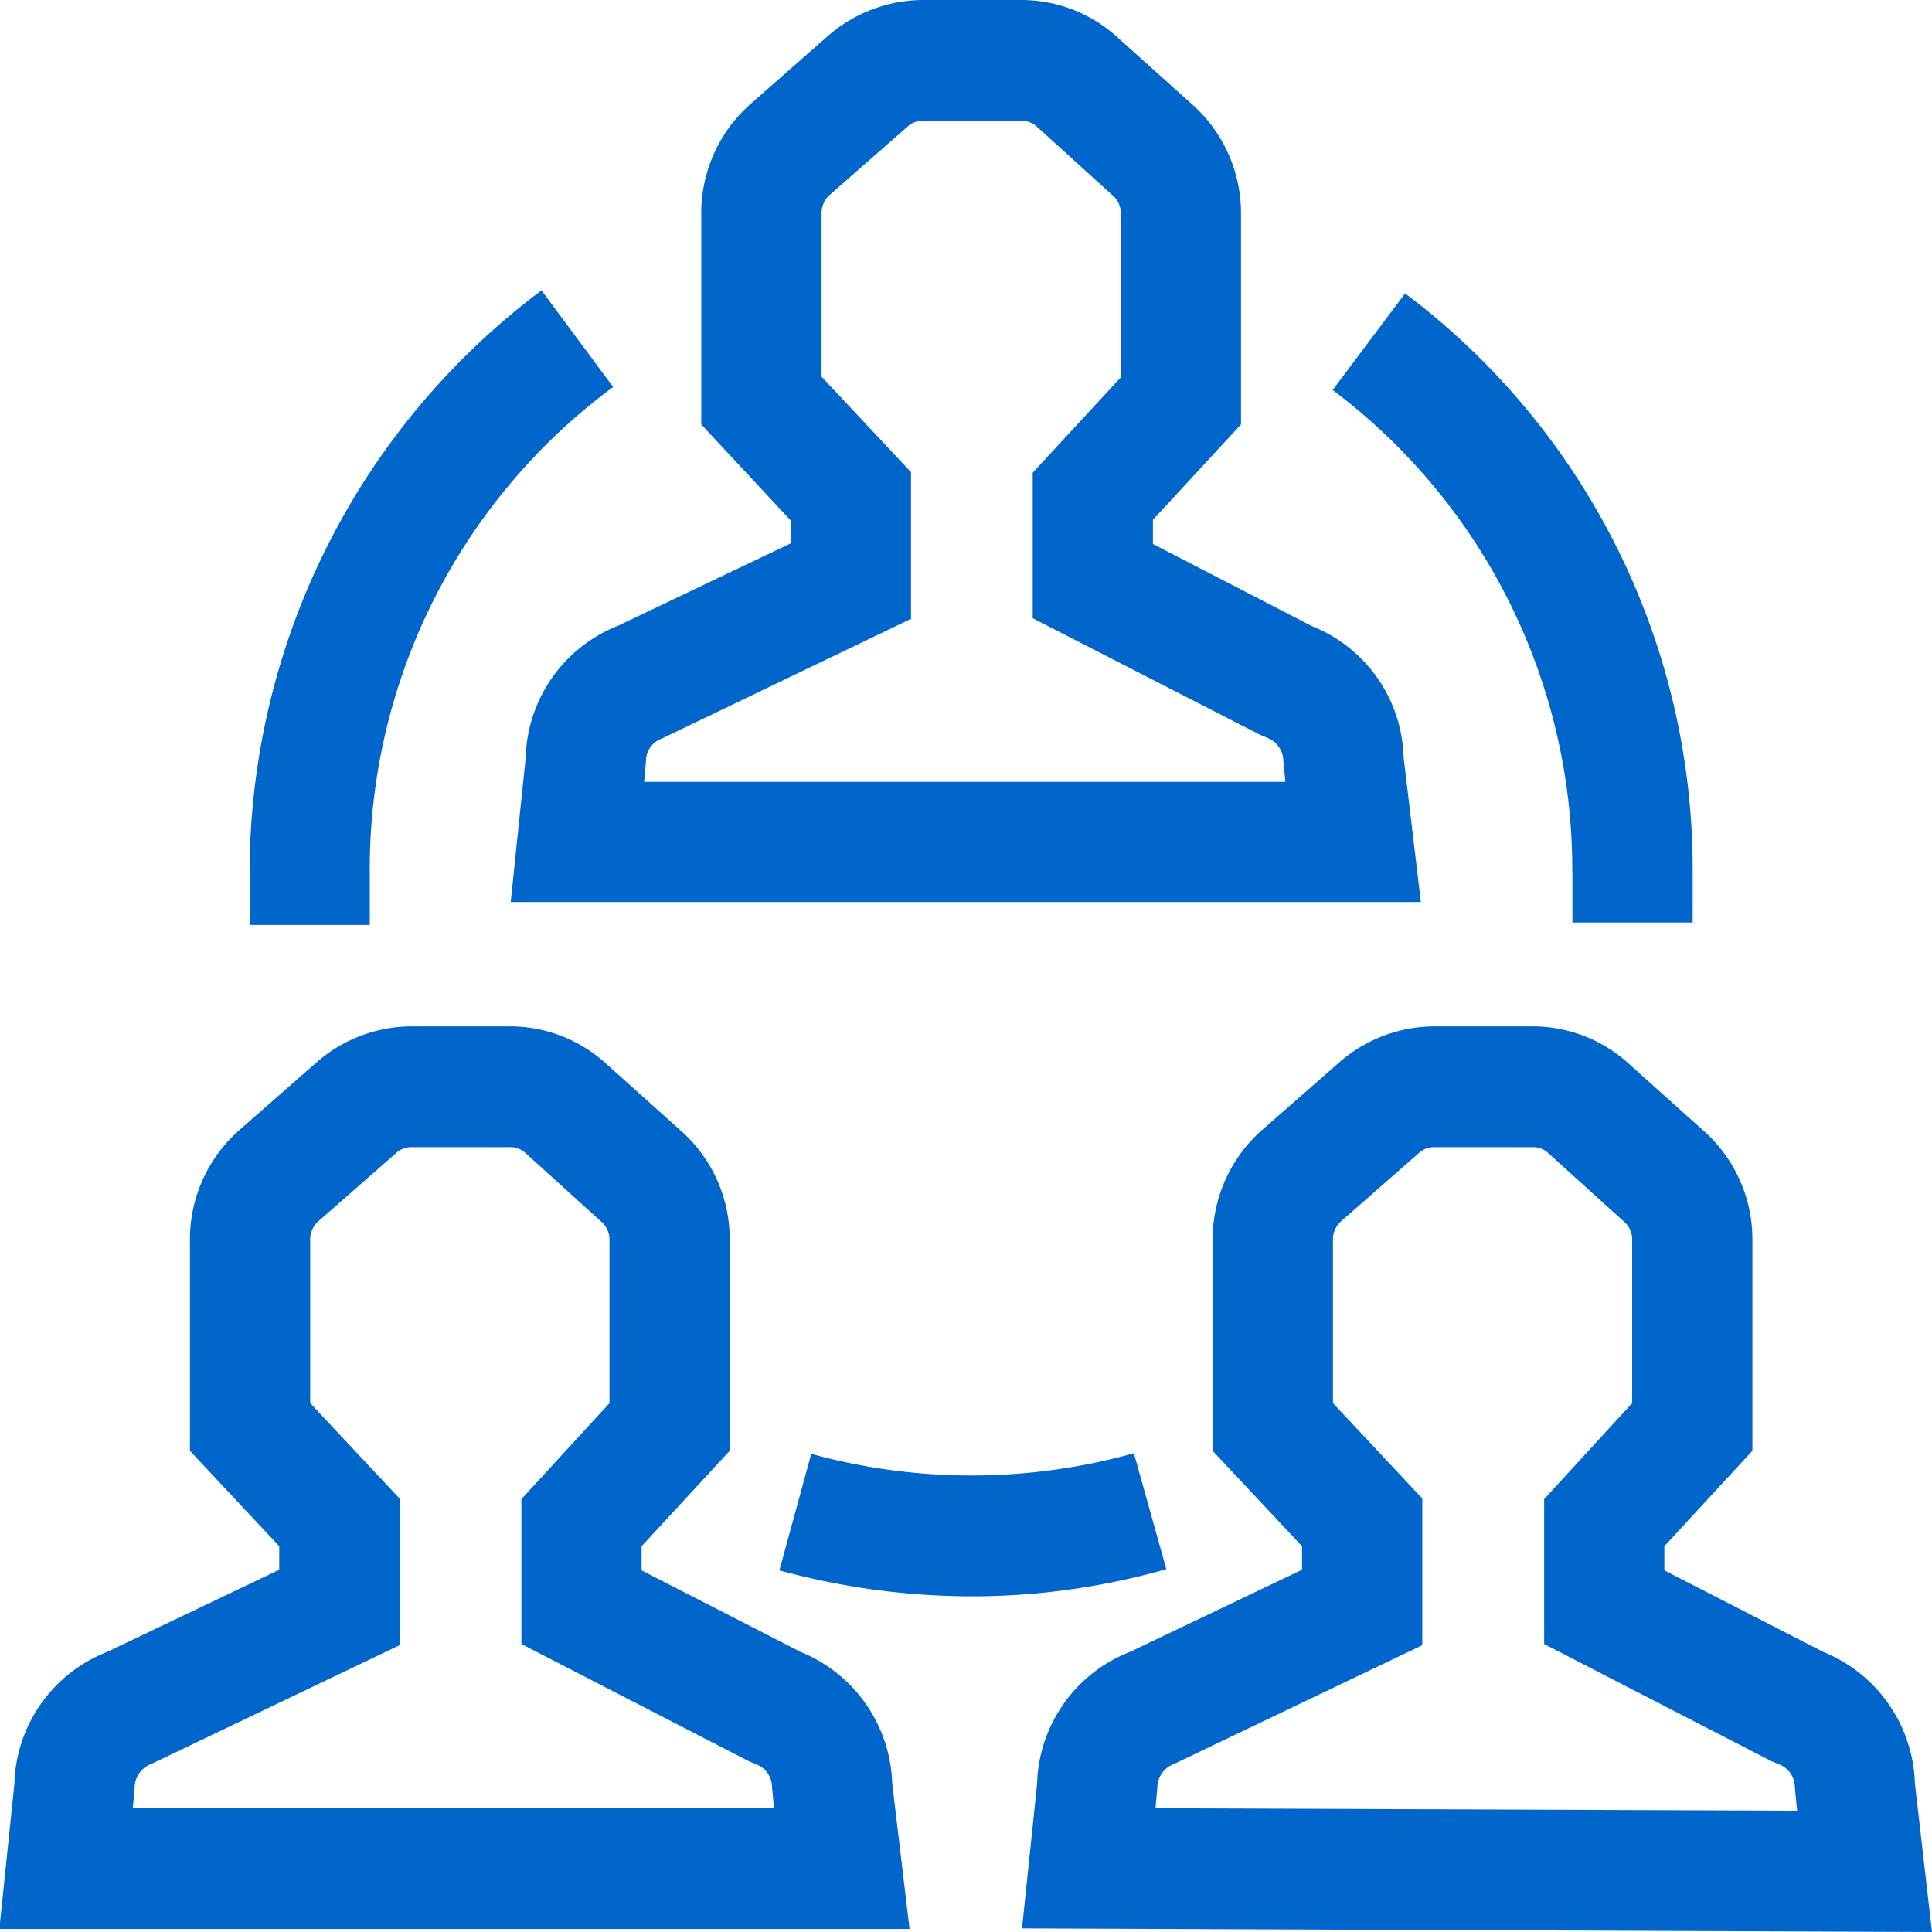
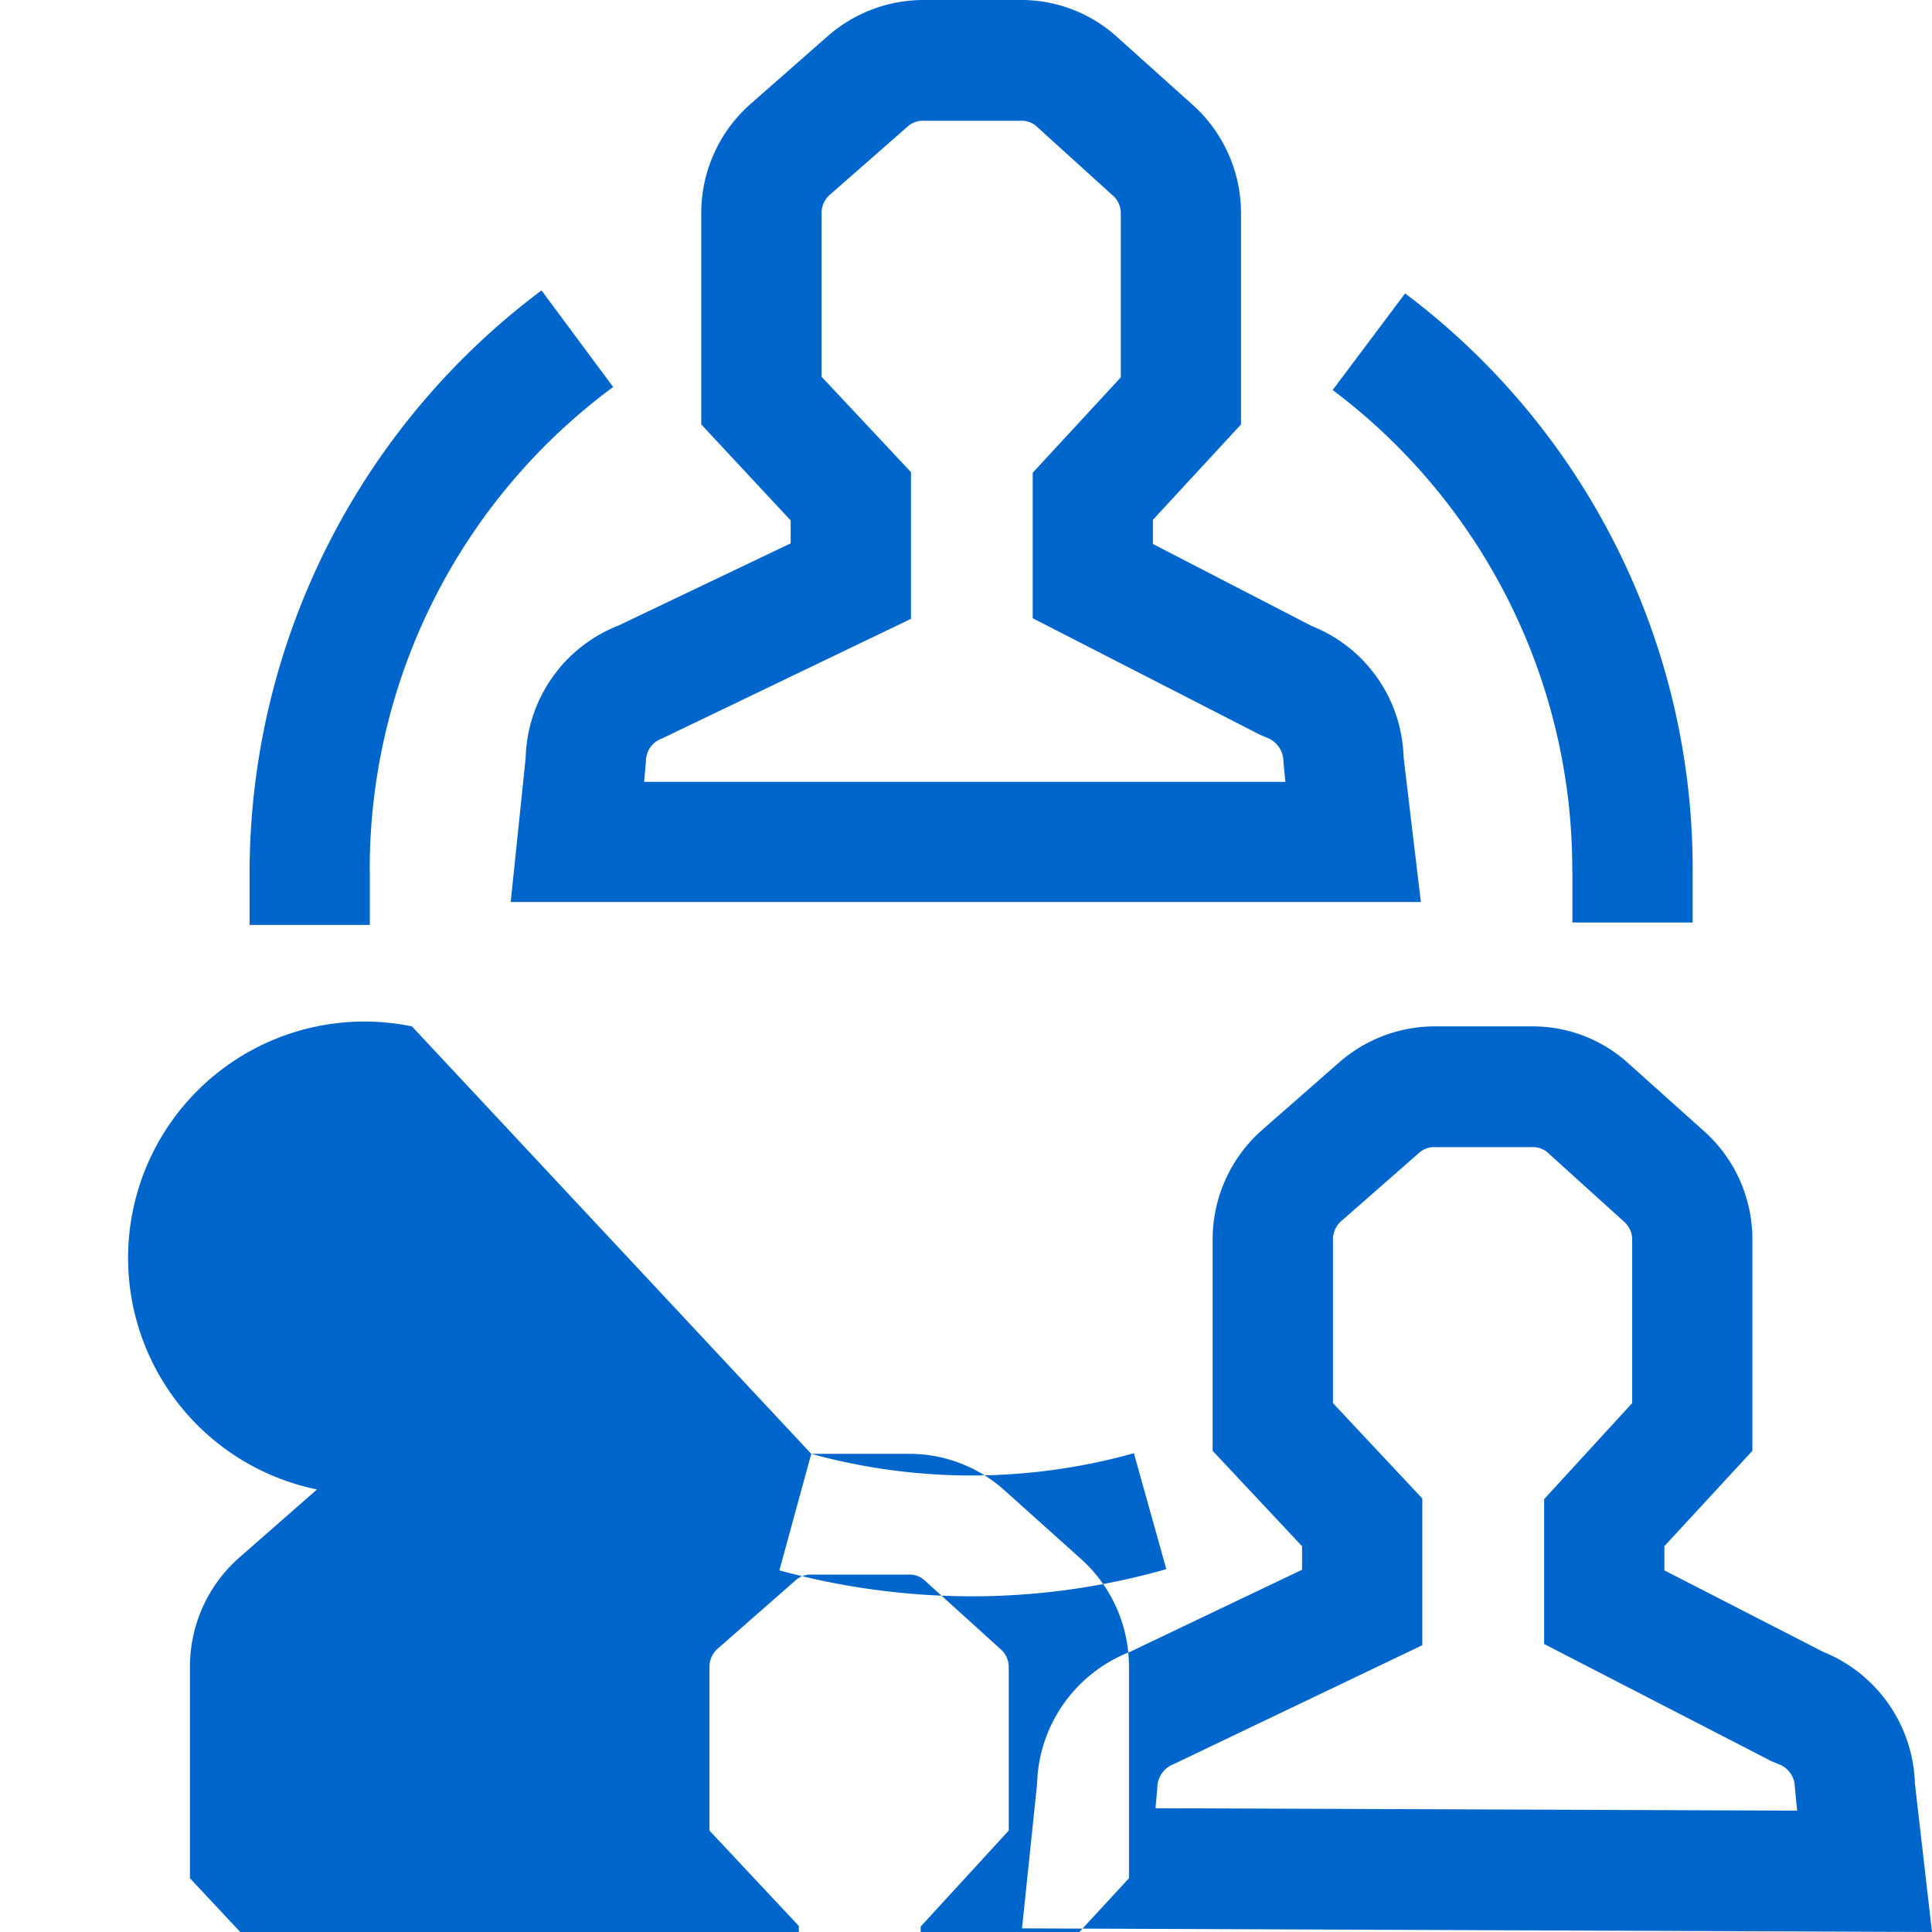
<svg xmlns="http://www.w3.org/2000/svg" width="32" height="32" viewBox="0 0 32 32">
  <defs>
    <style>
      .cls-1 {
        fill: #06c;
        fill-rule: evenodd;
      }
    </style>
  </defs>
-   <path id="index_business02_ic.svg" class="cls-1" d="M458.928,1191.94l0.249-2.39a2.417,2.417,0,0,1,1.539-2.19l2.85-1.36v-0.39l-1.481-1.58v-3.5a2.418,2.418,0,0,1,.826-1.82l1.278-1.12a2.406,2.406,0,0,1,1.574-.59h1.614a2.357,2.357,0,0,1,1.558.58l1.272,1.14a2.4,2.4,0,0,1,.818,1.81v3.5l-1.458,1.58v0.4l2.631,1.35a2.43,2.43,0,0,1,1.519,2.18L474,1192Zm12.8-2.34a0.407,0.407,0,0,0-.269-0.38l-0.12-.05-3.763-1.94v-2.4l1.458-1.59v-2.71a0.393,0.393,0,0,0-.14-0.3l-1.271-1.15a0.373,0.373,0,0,0-.245-0.08h-1.614a0.371,0.371,0,0,0-.265.1l-1.277,1.12a0.4,0.4,0,0,0-.144.31v2.71l1.48,1.58v2.43l-4.119,1.97a0.42,0.42,0,0,0-.27.39l-0.03.34,10.627,0.04Zm-3.686-15.16a9.934,9.934,0,0,0-3.969-7.98l1.2-1.6a11.927,11.927,0,0,1,4.763,9.58v0.84h-1.992v-0.84Zm-4.313-4.07a2.411,2.411,0,0,1,1.519,2.17l0.286,2.4H450.459l0.248-2.39a2.419,2.419,0,0,1,1.539-2.19l2.85-1.36v-0.38l-1.481-1.59v-3.5a2.408,2.408,0,0,1,.83-1.82l1.274-1.12a2.411,2.411,0,0,1,1.574-.59h1.614a2.361,2.361,0,0,1,1.559.58l1.27,1.14a2.41,2.41,0,0,1,.819,1.81v3.5l-1.459,1.58v0.4Zm-3.165-4.12v-2.72a0.388,0.388,0,0,0-.142-0.3l-1.268-1.15a0.38,0.38,0,0,0-.246-0.08h-1.614a0.374,0.374,0,0,0-.265.1l-1.277,1.12a0.4,0.4,0,0,0-.144.31v2.71l1.481,1.58v2.43l-4.12,1.98a0.4,0.4,0,0,0-.27.38l-0.03.34h10.621l-0.033-.34a0.421,0.421,0,0,0-.268-0.39l-0.119-.05-3.765-1.93v-2.41Zm-12.439,8.19v0.88h-1.991v-0.88a12.059,12.059,0,0,1,4.835-9.63l1.187,1.6A9.933,9.933,0,0,0,448.124,1174.44Zm7.312,9.64a10,10,0,0,0,5.344-.01l0.537,1.92a11.762,11.762,0,0,1-3.234.45,12.111,12.111,0,0,1-3.175-.43Zm-6.613-7.08h1.615a2.358,2.358,0,0,1,1.558.58l1.271,1.14a2.393,2.393,0,0,1,.818,1.81v3.5l-1.459,1.58v0.4l2.632,1.35a2.433,2.433,0,0,1,1.519,2.18l0.287,2.41H441.989l0.249-2.4a2.418,2.418,0,0,1,1.538-2.19l2.849-1.36v-0.39l-1.479-1.58v-3.5a2.409,2.409,0,0,1,.827-1.82l1.277-1.12A2.4,2.4,0,0,1,448.823,1177Zm-4.325,12.22a0.42,0.42,0,0,0-.269.39l-0.03.34h10.62l-0.033-.35a0.407,0.407,0,0,0-.267-0.38l-0.119-.05-3.765-1.94v-2.4l1.459-1.59v-2.71a0.394,0.394,0,0,0-.141-0.3l-1.27-1.15a0.375,0.375,0,0,0-.245-0.08h-1.615a0.375,0.375,0,0,0-.265.1l-1.276,1.12a0.4,0.4,0,0,0-.145.31v2.71l1.48,1.58v2.43Z" transform="translate(-442 -1160)" />
+   <path id="index_business02_ic.svg" class="cls-1" d="M458.928,1191.94l0.249-2.39a2.417,2.417,0,0,1,1.539-2.19l2.85-1.36v-0.39l-1.481-1.58v-3.5a2.418,2.418,0,0,1,.826-1.82l1.278-1.12a2.406,2.406,0,0,1,1.574-.59h1.614a2.357,2.357,0,0,1,1.558.58l1.272,1.14a2.4,2.4,0,0,1,.818,1.81v3.5l-1.458,1.58v0.4l2.631,1.35a2.43,2.43,0,0,1,1.519,2.18L474,1192Zm12.8-2.34a0.407,0.407,0,0,0-.269-0.38l-0.12-.05-3.763-1.94v-2.4l1.458-1.59v-2.71a0.393,0.393,0,0,0-.14-0.3l-1.271-1.15a0.373,0.373,0,0,0-.245-0.08h-1.614a0.371,0.371,0,0,0-.265.1l-1.277,1.12a0.4,0.4,0,0,0-.144.31v2.71l1.48,1.58v2.43l-4.119,1.97a0.42,0.42,0,0,0-.27.39l-0.03.34,10.627,0.04Zm-3.686-15.16a9.934,9.934,0,0,0-3.969-7.98l1.2-1.6a11.927,11.927,0,0,1,4.763,9.58v0.84h-1.992v-0.84Zm-4.313-4.07a2.411,2.411,0,0,1,1.519,2.17l0.286,2.4H450.459l0.248-2.39a2.419,2.419,0,0,1,1.539-2.19l2.85-1.36v-0.38l-1.481-1.59v-3.5a2.408,2.408,0,0,1,.83-1.82l1.274-1.12a2.411,2.411,0,0,1,1.574-.59h1.614a2.361,2.361,0,0,1,1.559.58l1.27,1.14a2.41,2.41,0,0,1,.819,1.81v3.5l-1.459,1.58v0.4Zm-3.165-4.12v-2.72a0.388,0.388,0,0,0-.142-0.3l-1.268-1.15a0.38,0.38,0,0,0-.246-0.08h-1.614a0.374,0.374,0,0,0-.265.1l-1.277,1.12a0.4,0.4,0,0,0-.144.31v2.71l1.481,1.58v2.43l-4.12,1.98a0.4,0.4,0,0,0-.27.38l-0.03.34h10.621l-0.033-.34a0.421,0.421,0,0,0-.268-0.39l-0.119-.05-3.765-1.93v-2.41Zm-12.439,8.19v0.88h-1.991v-0.88a12.059,12.059,0,0,1,4.835-9.63l1.187,1.6A9.933,9.933,0,0,0,448.124,1174.44Zm7.312,9.64a10,10,0,0,0,5.344-.01l0.537,1.92a11.762,11.762,0,0,1-3.234.45,12.111,12.111,0,0,1-3.175-.43Zh1.615a2.358,2.358,0,0,1,1.558.58l1.271,1.14a2.393,2.393,0,0,1,.818,1.81v3.5l-1.459,1.58v0.4l2.632,1.35a2.433,2.433,0,0,1,1.519,2.18l0.287,2.41H441.989l0.249-2.4a2.418,2.418,0,0,1,1.538-2.19l2.849-1.36v-0.39l-1.479-1.58v-3.5a2.409,2.409,0,0,1,.827-1.82l1.277-1.12A2.4,2.4,0,0,1,448.823,1177Zm-4.325,12.22a0.42,0.42,0,0,0-.269.39l-0.03.34h10.62l-0.033-.35a0.407,0.407,0,0,0-.267-0.38l-0.119-.05-3.765-1.94v-2.4l1.459-1.59v-2.71a0.394,0.394,0,0,0-.141-0.3l-1.27-1.15a0.375,0.375,0,0,0-.245-0.08h-1.615a0.375,0.375,0,0,0-.265.1l-1.276,1.12a0.4,0.4,0,0,0-.145.31v2.71l1.48,1.58v2.43Z" transform="translate(-442 -1160)" />
</svg>